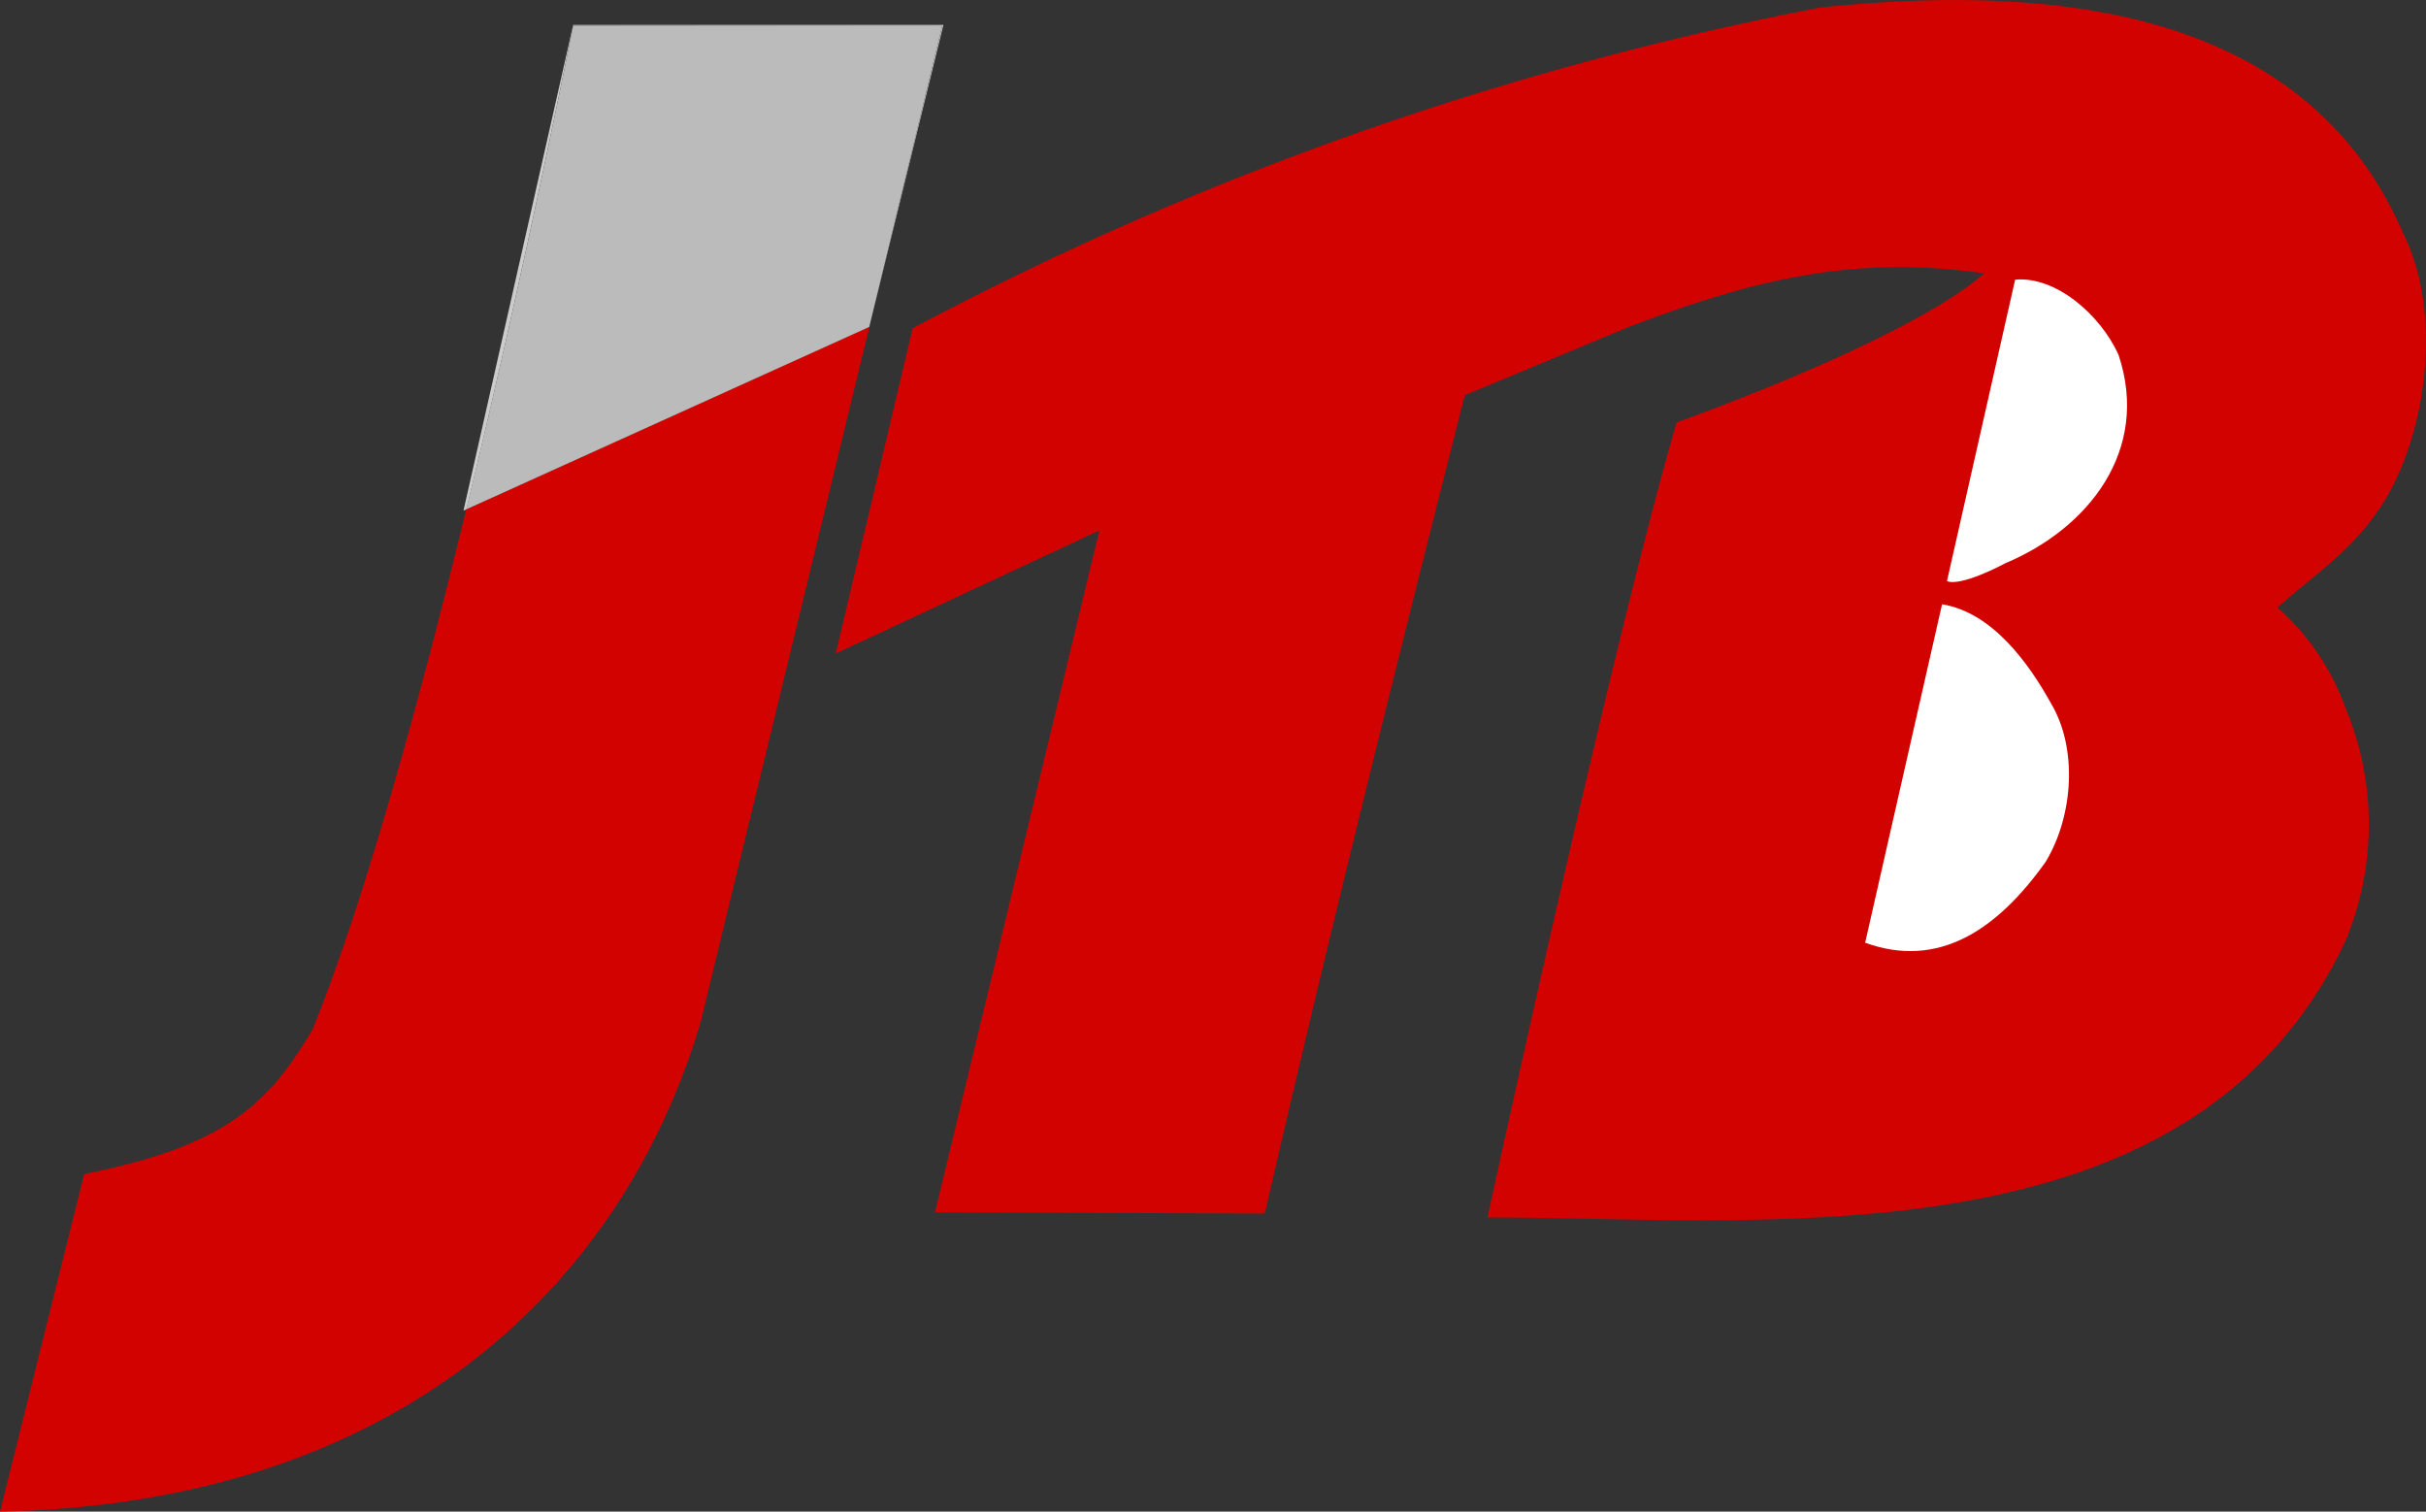
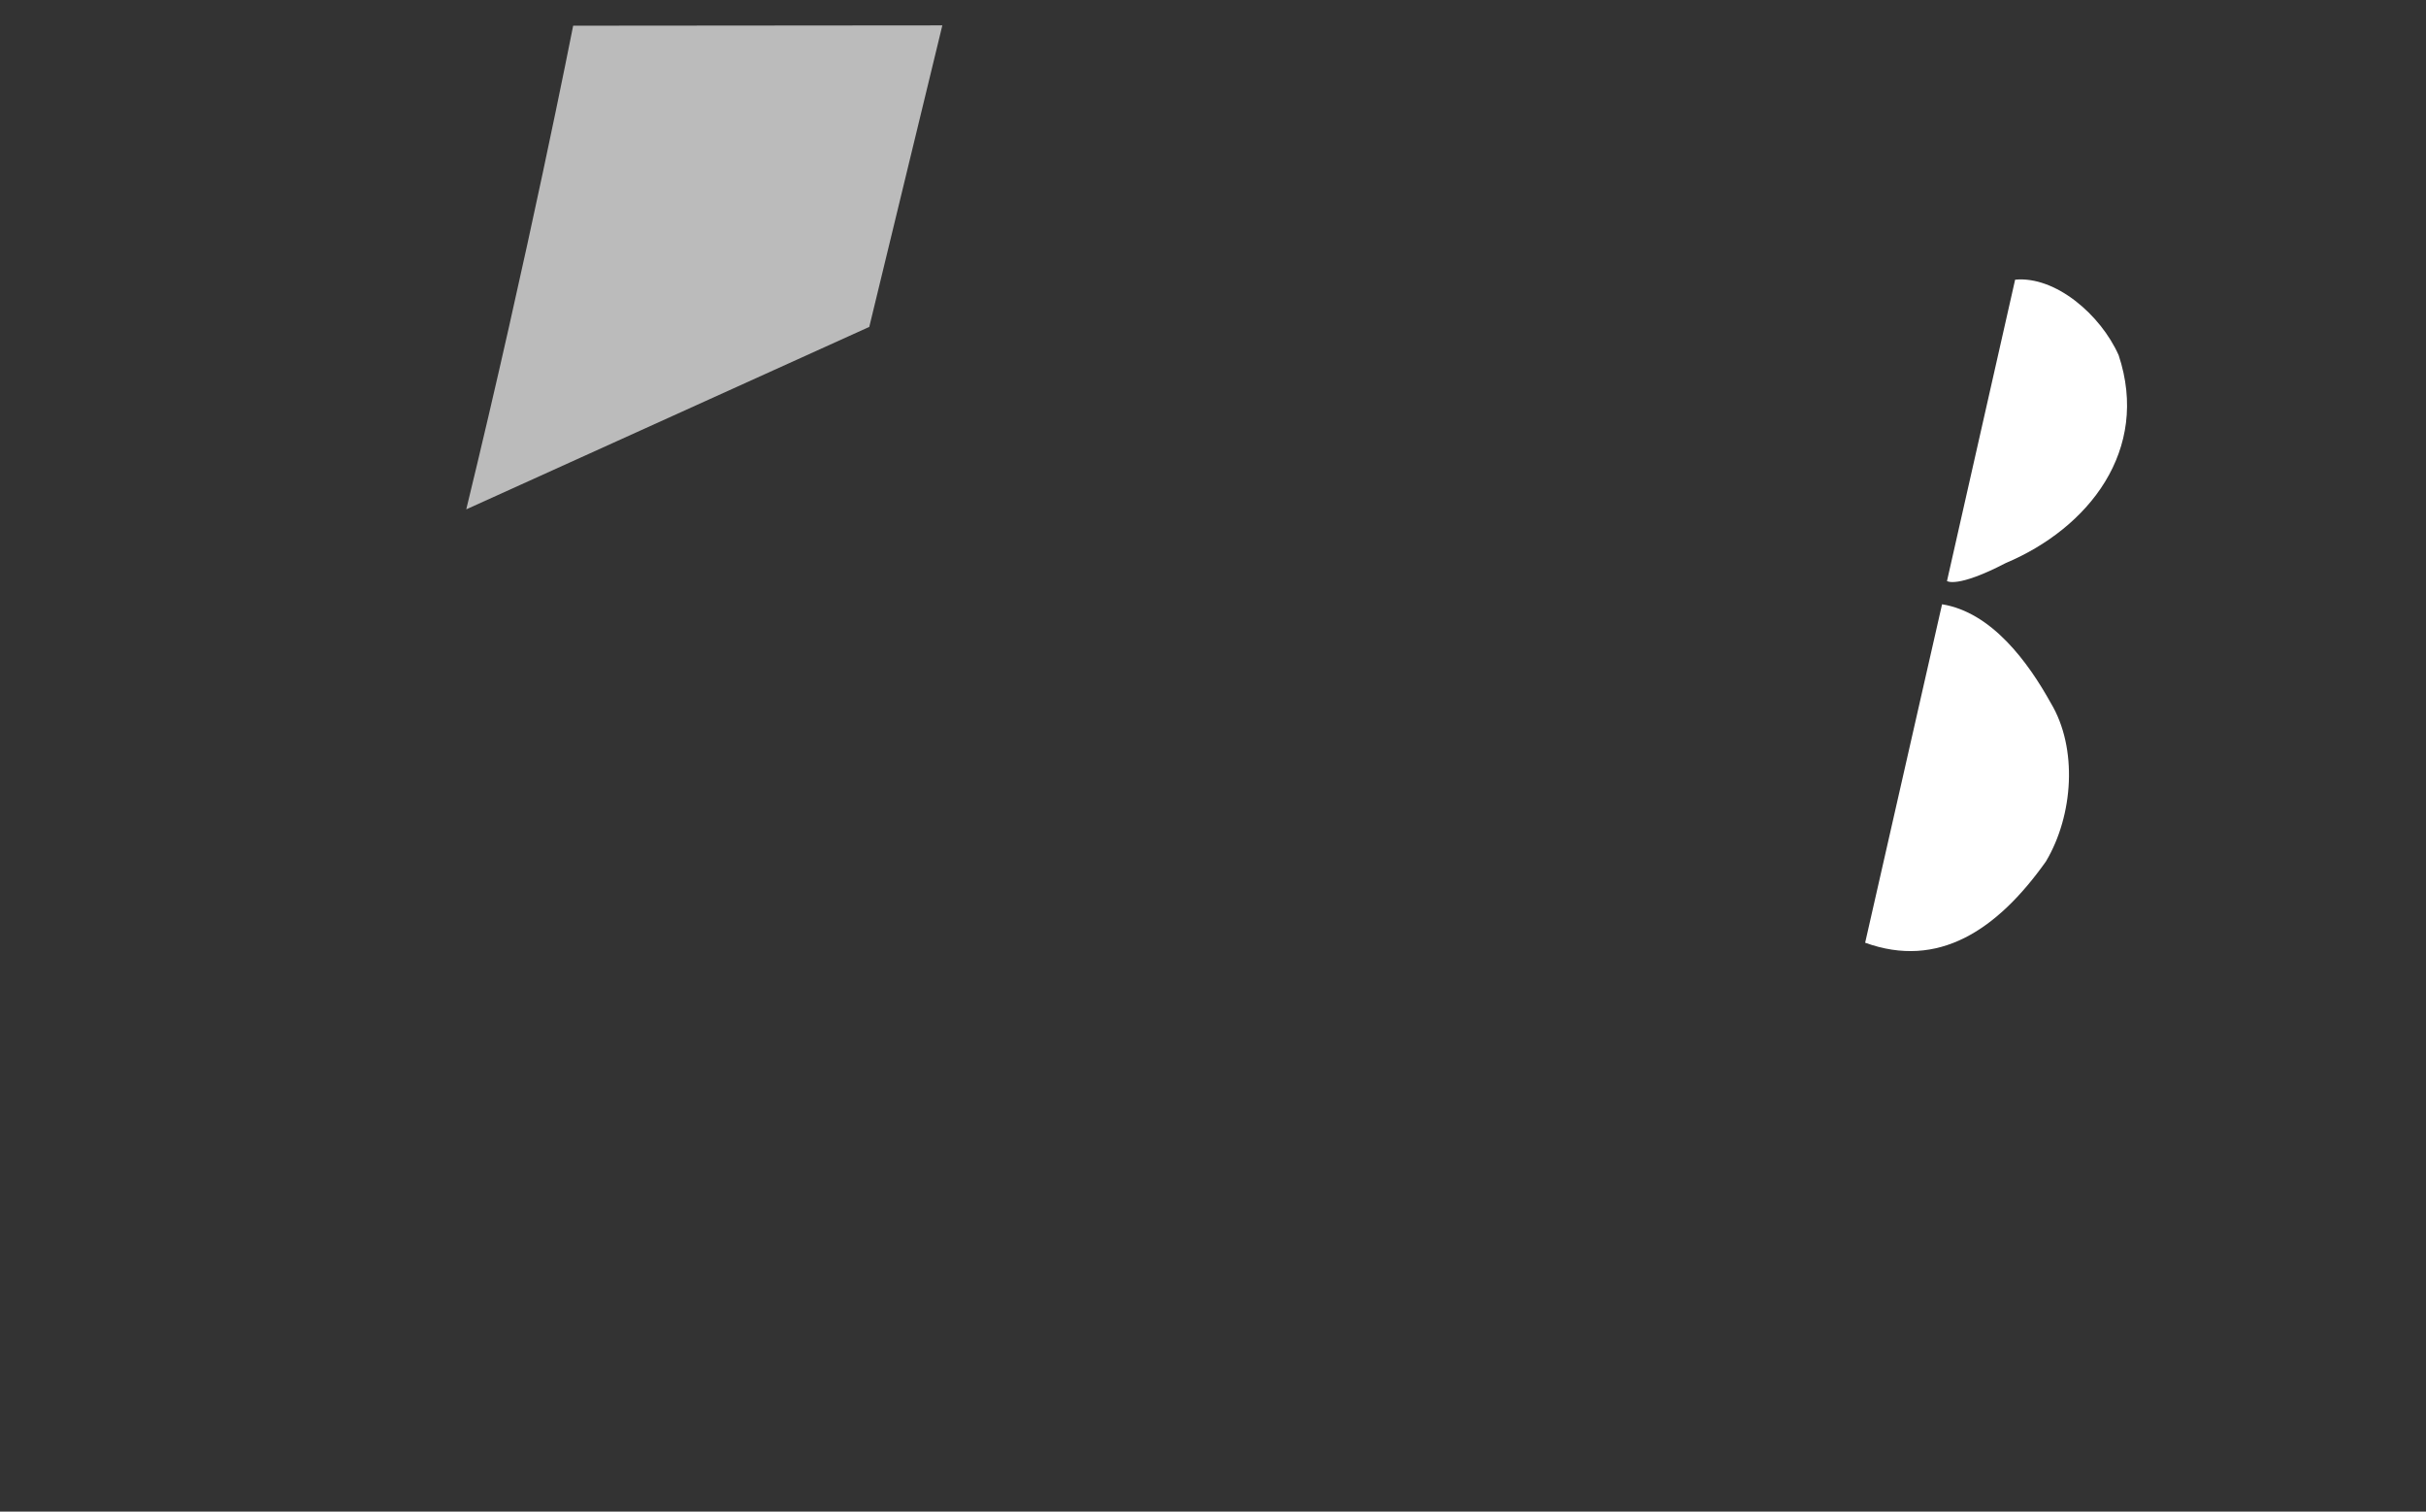
<svg xmlns="http://www.w3.org/2000/svg" viewBox="0 0 157.71 98.26">
  <rect x="0" y="0" width="157.71" height="98.26" fill="#333333" stroke="none" />
  <defs>
    <style>.a{fill:#d20200;}.b{fill:#ccc;}.c{fill:#bbb;}.d{fill:#fff;}</style>
  </defs>
  <title>jtb-logo</title>
-   <path class="a" d="M156.22,15.16c2.64,5.29,1.46,13-1.17,17.33-1.94,3.19-4.41,4.7-7,7a15.84,15.84,0,0,1,4.4,6.46,19.69,19.69,0,0,1,0,15.27c-10,21.15-37.6,17.92-55.75,17.92,0,0,7.88-36.41,12.29-51.68,0,0,15-5.29,20-9.69-8.43-1.21-15,.38-23.2,3.52l-10.57,4.4C90.74,43.35,86.34,61,82.22,78.88l-21.44-.07L71.47,34.48l-17.14,8,5-21.14a210.57,210.57,0,0,1,59-20.85C132.73-1,149.77.18,156.22,15.16Z" />
-   <path class="a" d="M20.32,66.93c-2.86,4.78-5.55,7.54-14.85,9.39L0,98.26c25.28-.51,40.23-14.1,45.52-31.72l11-45.31L30.31,33.11C27.34,45.32,23.76,58.4,20.32,66.93Z" />
-   <path class="b" d="M61.33,1.62H37.26L30.13,33.19l0.19-.08c4-16.51,6.94-31.44,6.94-31.44l24,0L56.51,21.24h0Z" />
  <path class="c" d="M37.26,1.67S34.33,16.6,30.31,33.11l26.2-11.86L61.26,1.65Z" />
  <path class="d" d="M137.73,23.09c2.05,6.17-1.95,11.24-7.34,13.51-3.17,1.65-3.82,1.17-3.82,1.17L131,18.18C133.61,17.93,136.55,20.44,137.73,23.09Z" />
  <path class="d" d="M133.32,45.7C135.08,48.63,134.79,53,133,56c-3.18,4.48-7,7-11.75,5.28l5-22C129.48,39.8,131.85,43.05,133.32,45.7Z" />
</svg>